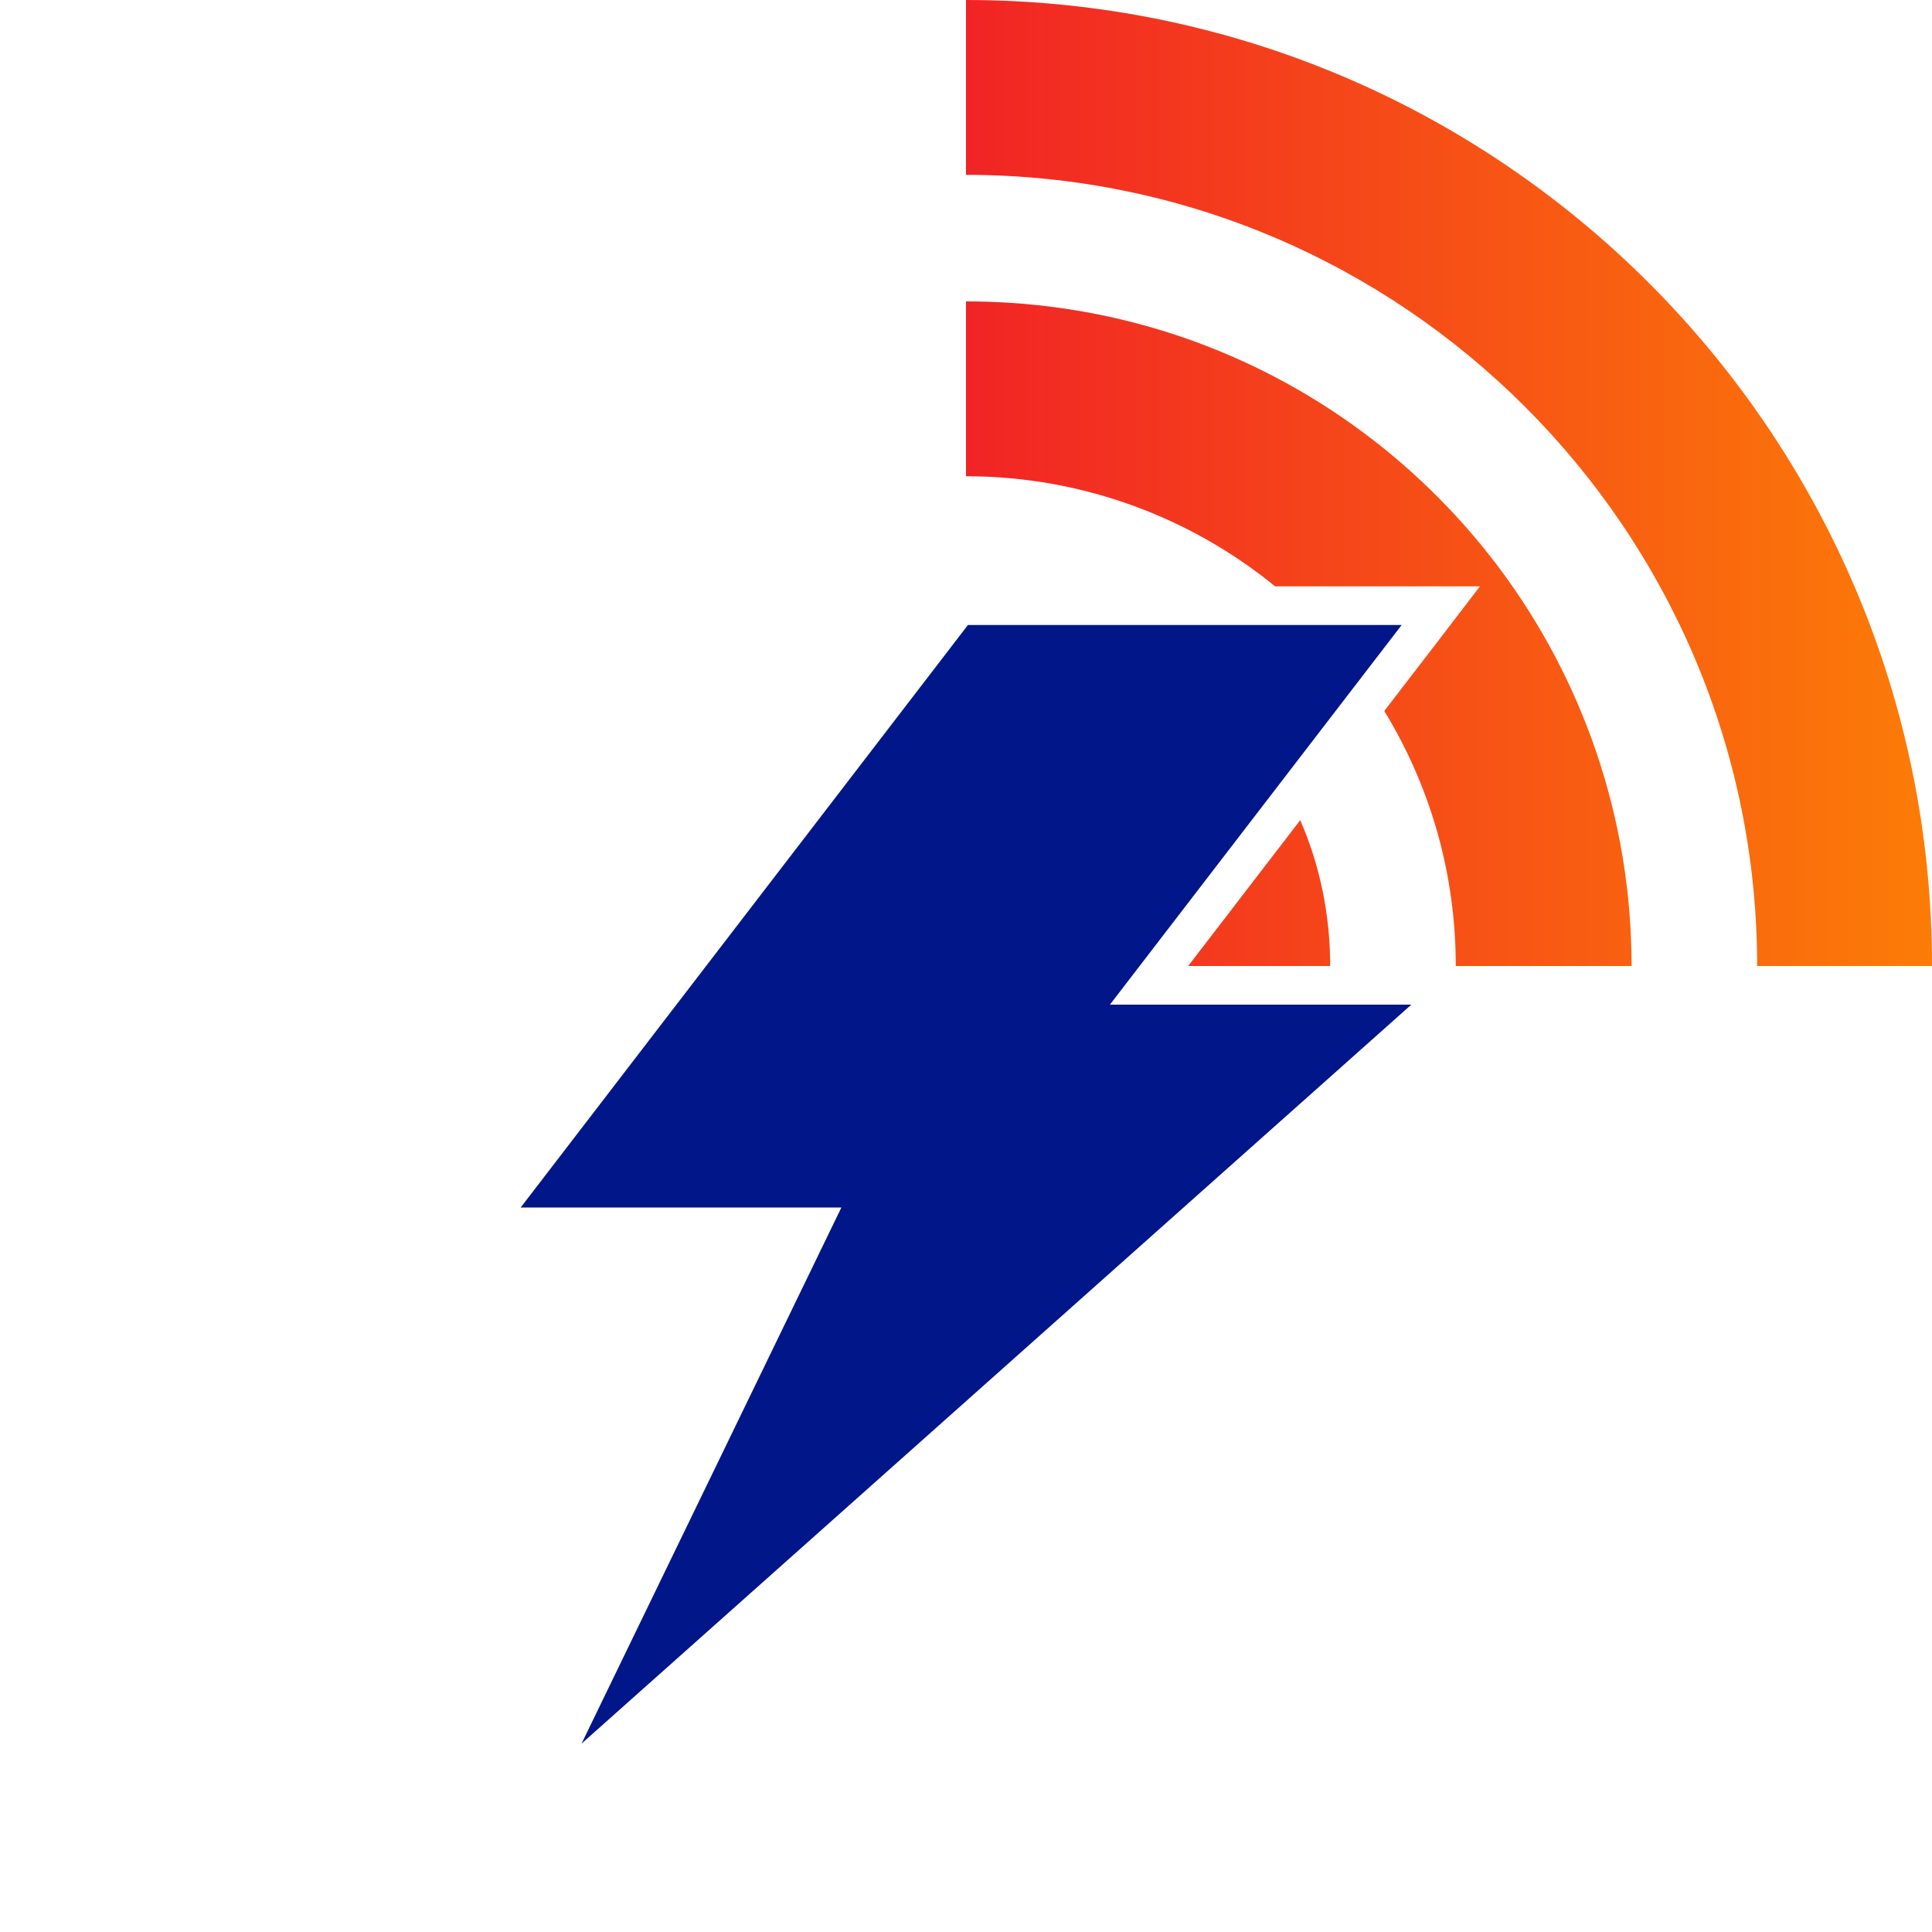
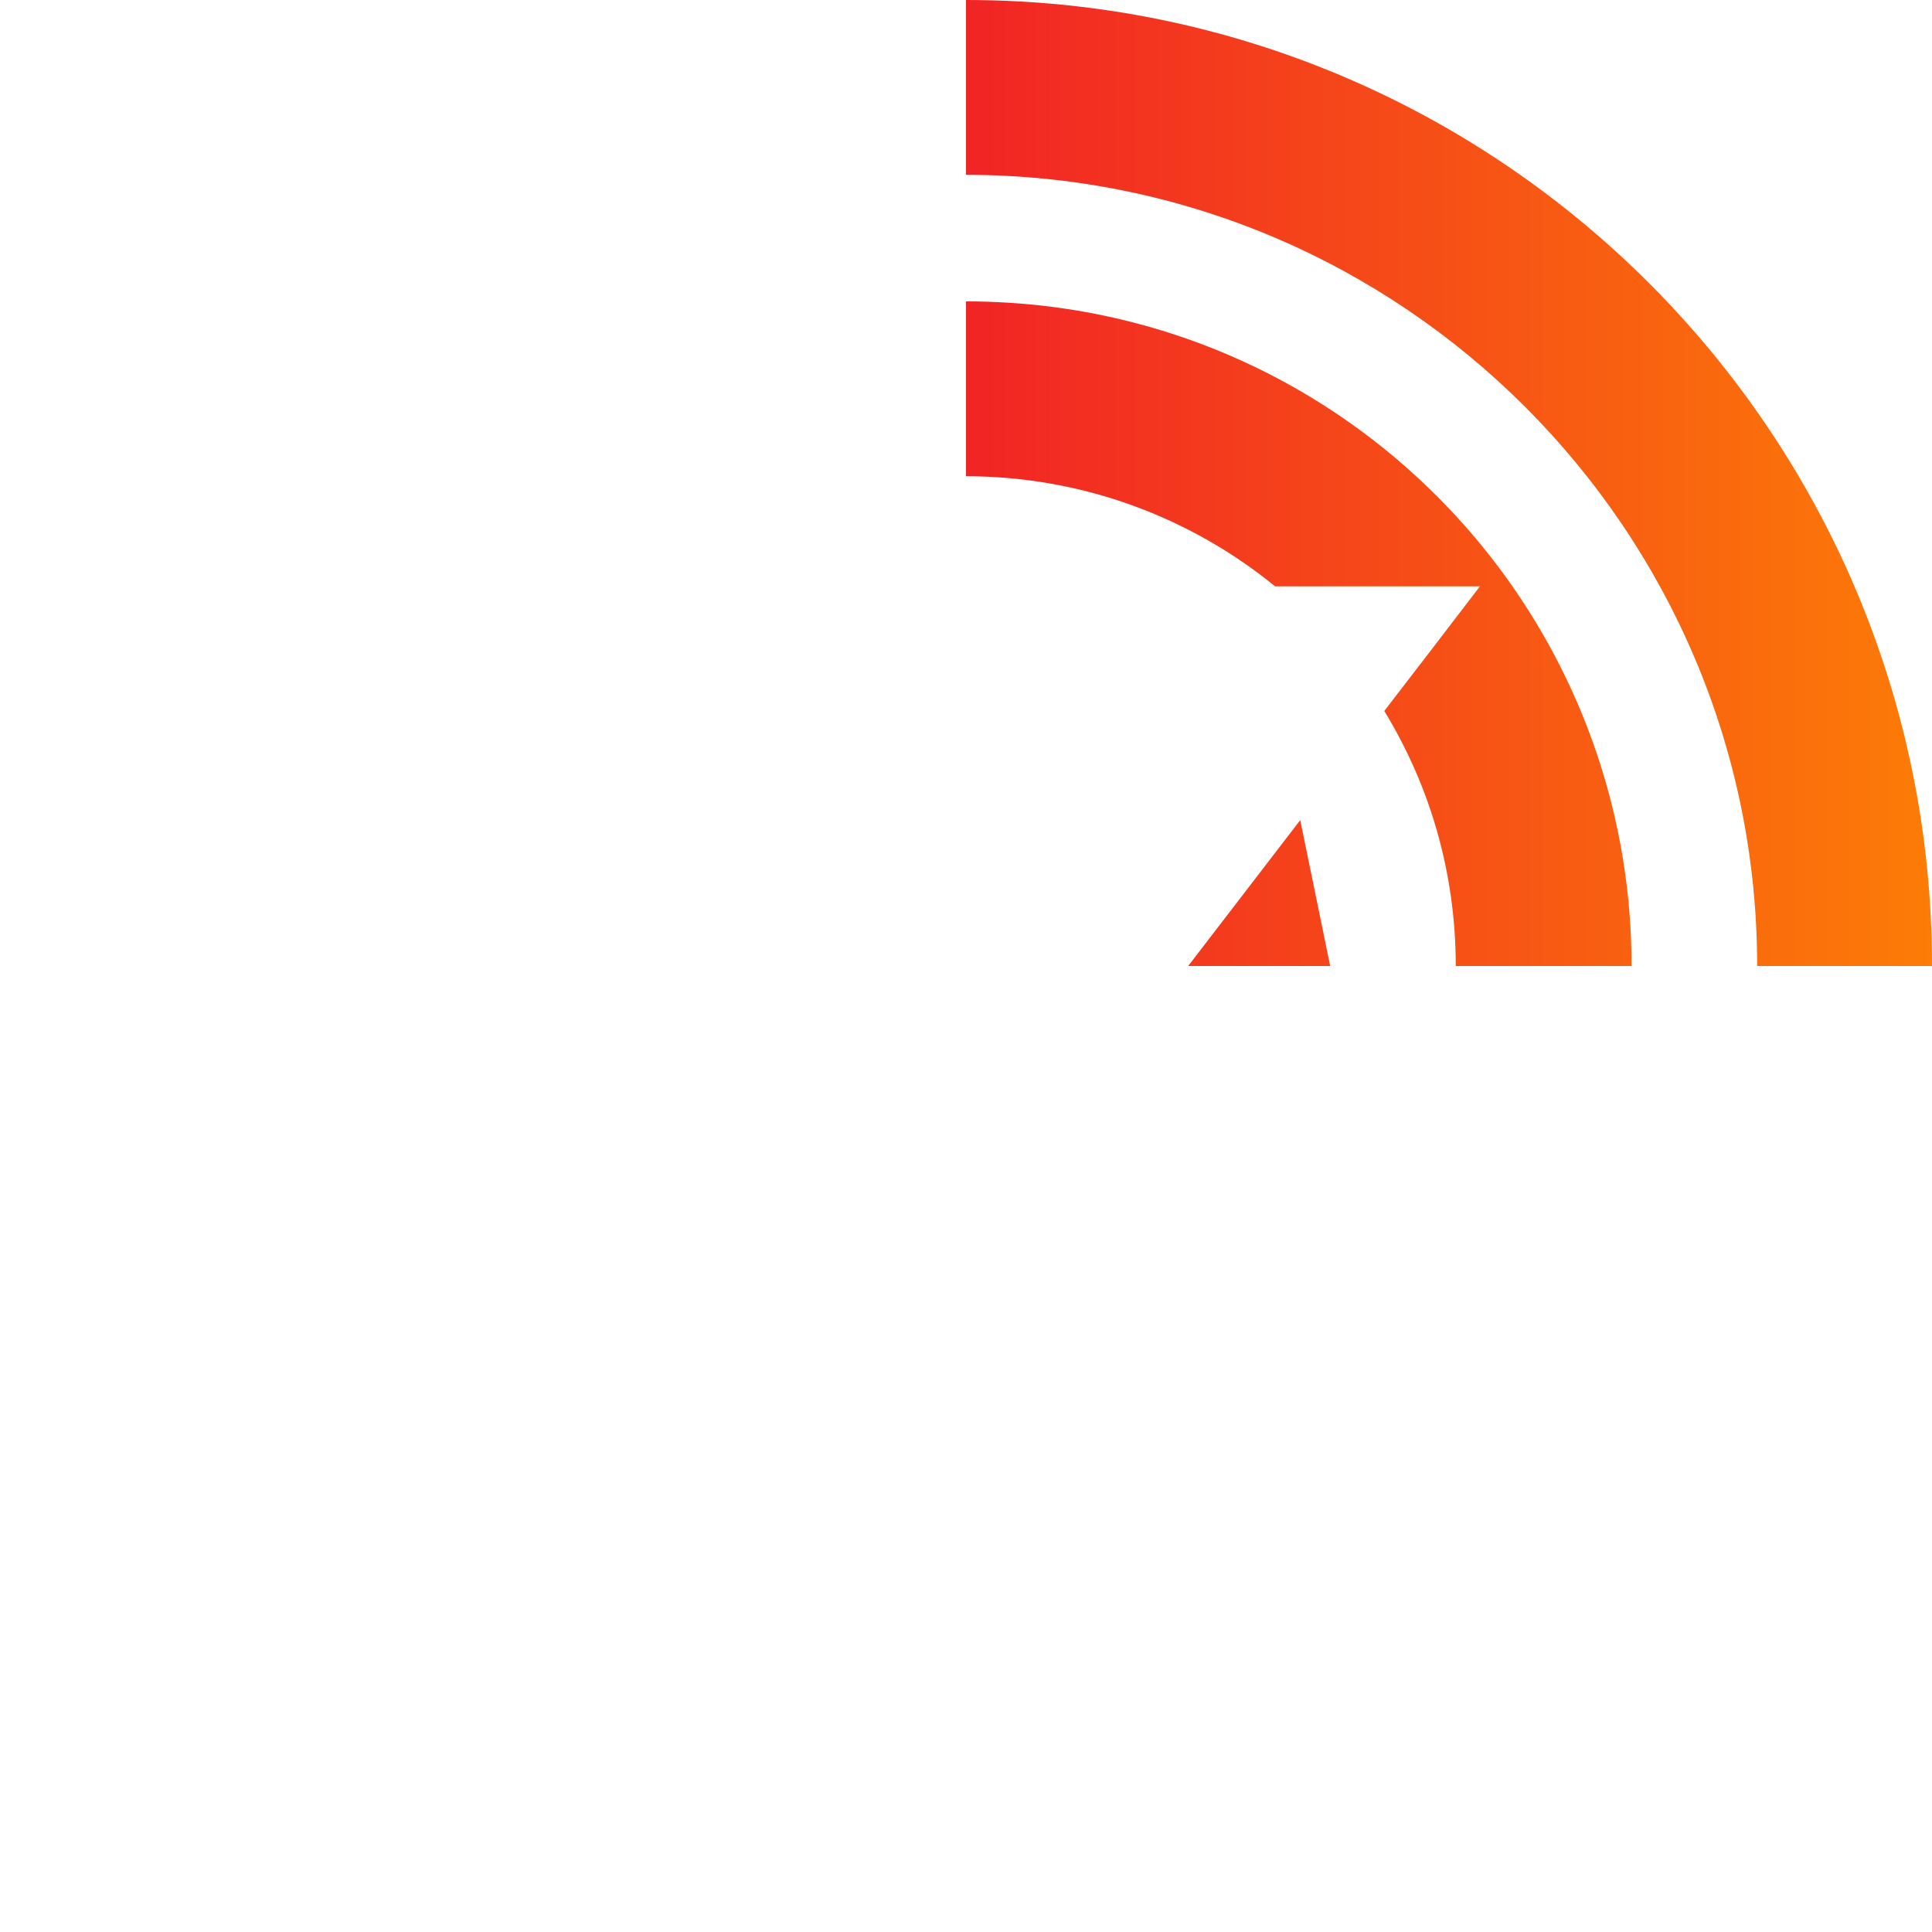
<svg xmlns="http://www.w3.org/2000/svg" version="1.1" id="Layer_1" x="0px" y="0px" viewBox="0 0 200 200" style="enable-background:new 0 0 200 200;" xml:space="preserve">
  <style type="text/css">
	.st0{fill:#011688;}
	.st1{fill:url(#SVGID_1_);}
	.st2{fill:#F12425;}
	.st3{fill:#D2E7F1;}
	.st4{fill:url(#SVGID_00000123436270274607042520000014829922848063153837_);}
	.st5{fill:#002045;}
	.st6{fill:#F5F5F5;}
	.st7{fill:url(#SVGID_00000028314181757831644930000000072737560665347490_);}
	.st8{fill:url(#SVGID_00000066494467095267037620000009322542889895908798_);}
	.st9{fill:url(#SVGID_00000092416544435256877420000017723947679390564252_);}
	.st10{clip-path:url(#SVGID_00000063611302515043969780000004991279465967588002_);}
	.st11{fill:#FFFFFF;}
	.st12{fill:url(#SVGID_00000093880076896557861980000004175280471754945692_);}
	.st13{fill:url(#SVGID_00000138540439264290341870000006099564656709668490_);}
	.st14{fill:url(#SVGID_00000101795456441129117720000008496278122287518619_);}
	.st15{fill:url(#SVGID_00000008137335092413360940000005245100727480184510_);}
	.st16{fill:url(#SVGID_00000126318171004932592930000015696480534275168646_);}
	.st17{fill:url(#Path_61_00000088841907587856985740000012312052910321903280_);}
	.st18{fill:url(#SVGID_00000004506362064494065250000005877363943088617366_);}
	.st19{fill:url(#SVGID_00000173881988480085303200000008439976047399709118_);}
	.st20{fill:url(#SVGID_00000127736169044946342610000008739477449807946655_);}
	.st21{fill:#2D9FFF;}
	.st22{fill:url(#SVGID_00000093173801792027794910000000575428927549748128_);}
	.st23{fill:url(#SVGID_00000057837500901476727740000001100406573299671457_);}
	.st24{fill:url(#SVGID_00000150815504522741839820000012904553495391986604_);}
	
		.st25{clip-path:url(#SVGID_00000047772358508717487130000012805684172852630204_);fill:url(#SVGID_00000124155433681912247680000015658671978535791242_);}
	.st26{clip-path:url(#SVGID_00000047772358508717487130000012805684172852630204_);}
	.st27{fill:url(#SVGID_00000106148772086284984930000005326916382154487716_);}
	.st28{fill:url(#SVGID_00000178897503402767906620000007907051070680978362_);}
	.st29{fill:url(#SVGID_00000087397986616230222430000004944940816723883945_);}
	.st30{fill:url(#SVGID_00000059997910239895236540000016785496719751686802_);}
	.st31{fill:url(#SVGID_00000052805483768598254890000017175368152966767019_);}
</style>
  <linearGradient id="SVGID_1_" gradientUnits="userSpaceOnUse" x1="100" y1="50.001" x2="200" y2="50.001">
    <stop offset="0" style="stop-color:#F12425" />
    <stop offset="1" style="stop-color:#FC7C07" />
  </linearGradient>
-   <path class="st1" d="M200,100h-18.1c0-45.1-36.7-81.9-81.9-81.9V0C155.2,0,200,44.8,200,100z M168.9,100c0-15.4-5.1-29.7-13.7-41.2  C142.6,42,122.6,31.2,100,31.2v18.1c12.1,0,23.3,4.3,32,11.4h21.2l-4.9,6.4l-5,6.5c4.7,7.7,7.4,16.7,7.4,26.4h5.9v0H168.9z   M134.6,84.9L123,100h14.7C137.7,94.6,136.6,89.5,134.6,84.9z" />
-   <polygon class="st0" points="60.2,180.5 87.1,125 53.9,125 100.2,64.7 145.1,64.7 114.9,104 146.1,104 " />
+   <path class="st1" d="M200,100h-18.1c0-45.1-36.7-81.9-81.9-81.9V0C155.2,0,200,44.8,200,100z M168.9,100c0-15.4-5.1-29.7-13.7-41.2  C142.6,42,122.6,31.2,100,31.2v18.1c12.1,0,23.3,4.3,32,11.4h21.2l-4.9,6.4l-5,6.5c4.7,7.7,7.4,16.7,7.4,26.4h5.9v0H168.9z   M134.6,84.9L123,100h14.7z" />
</svg>